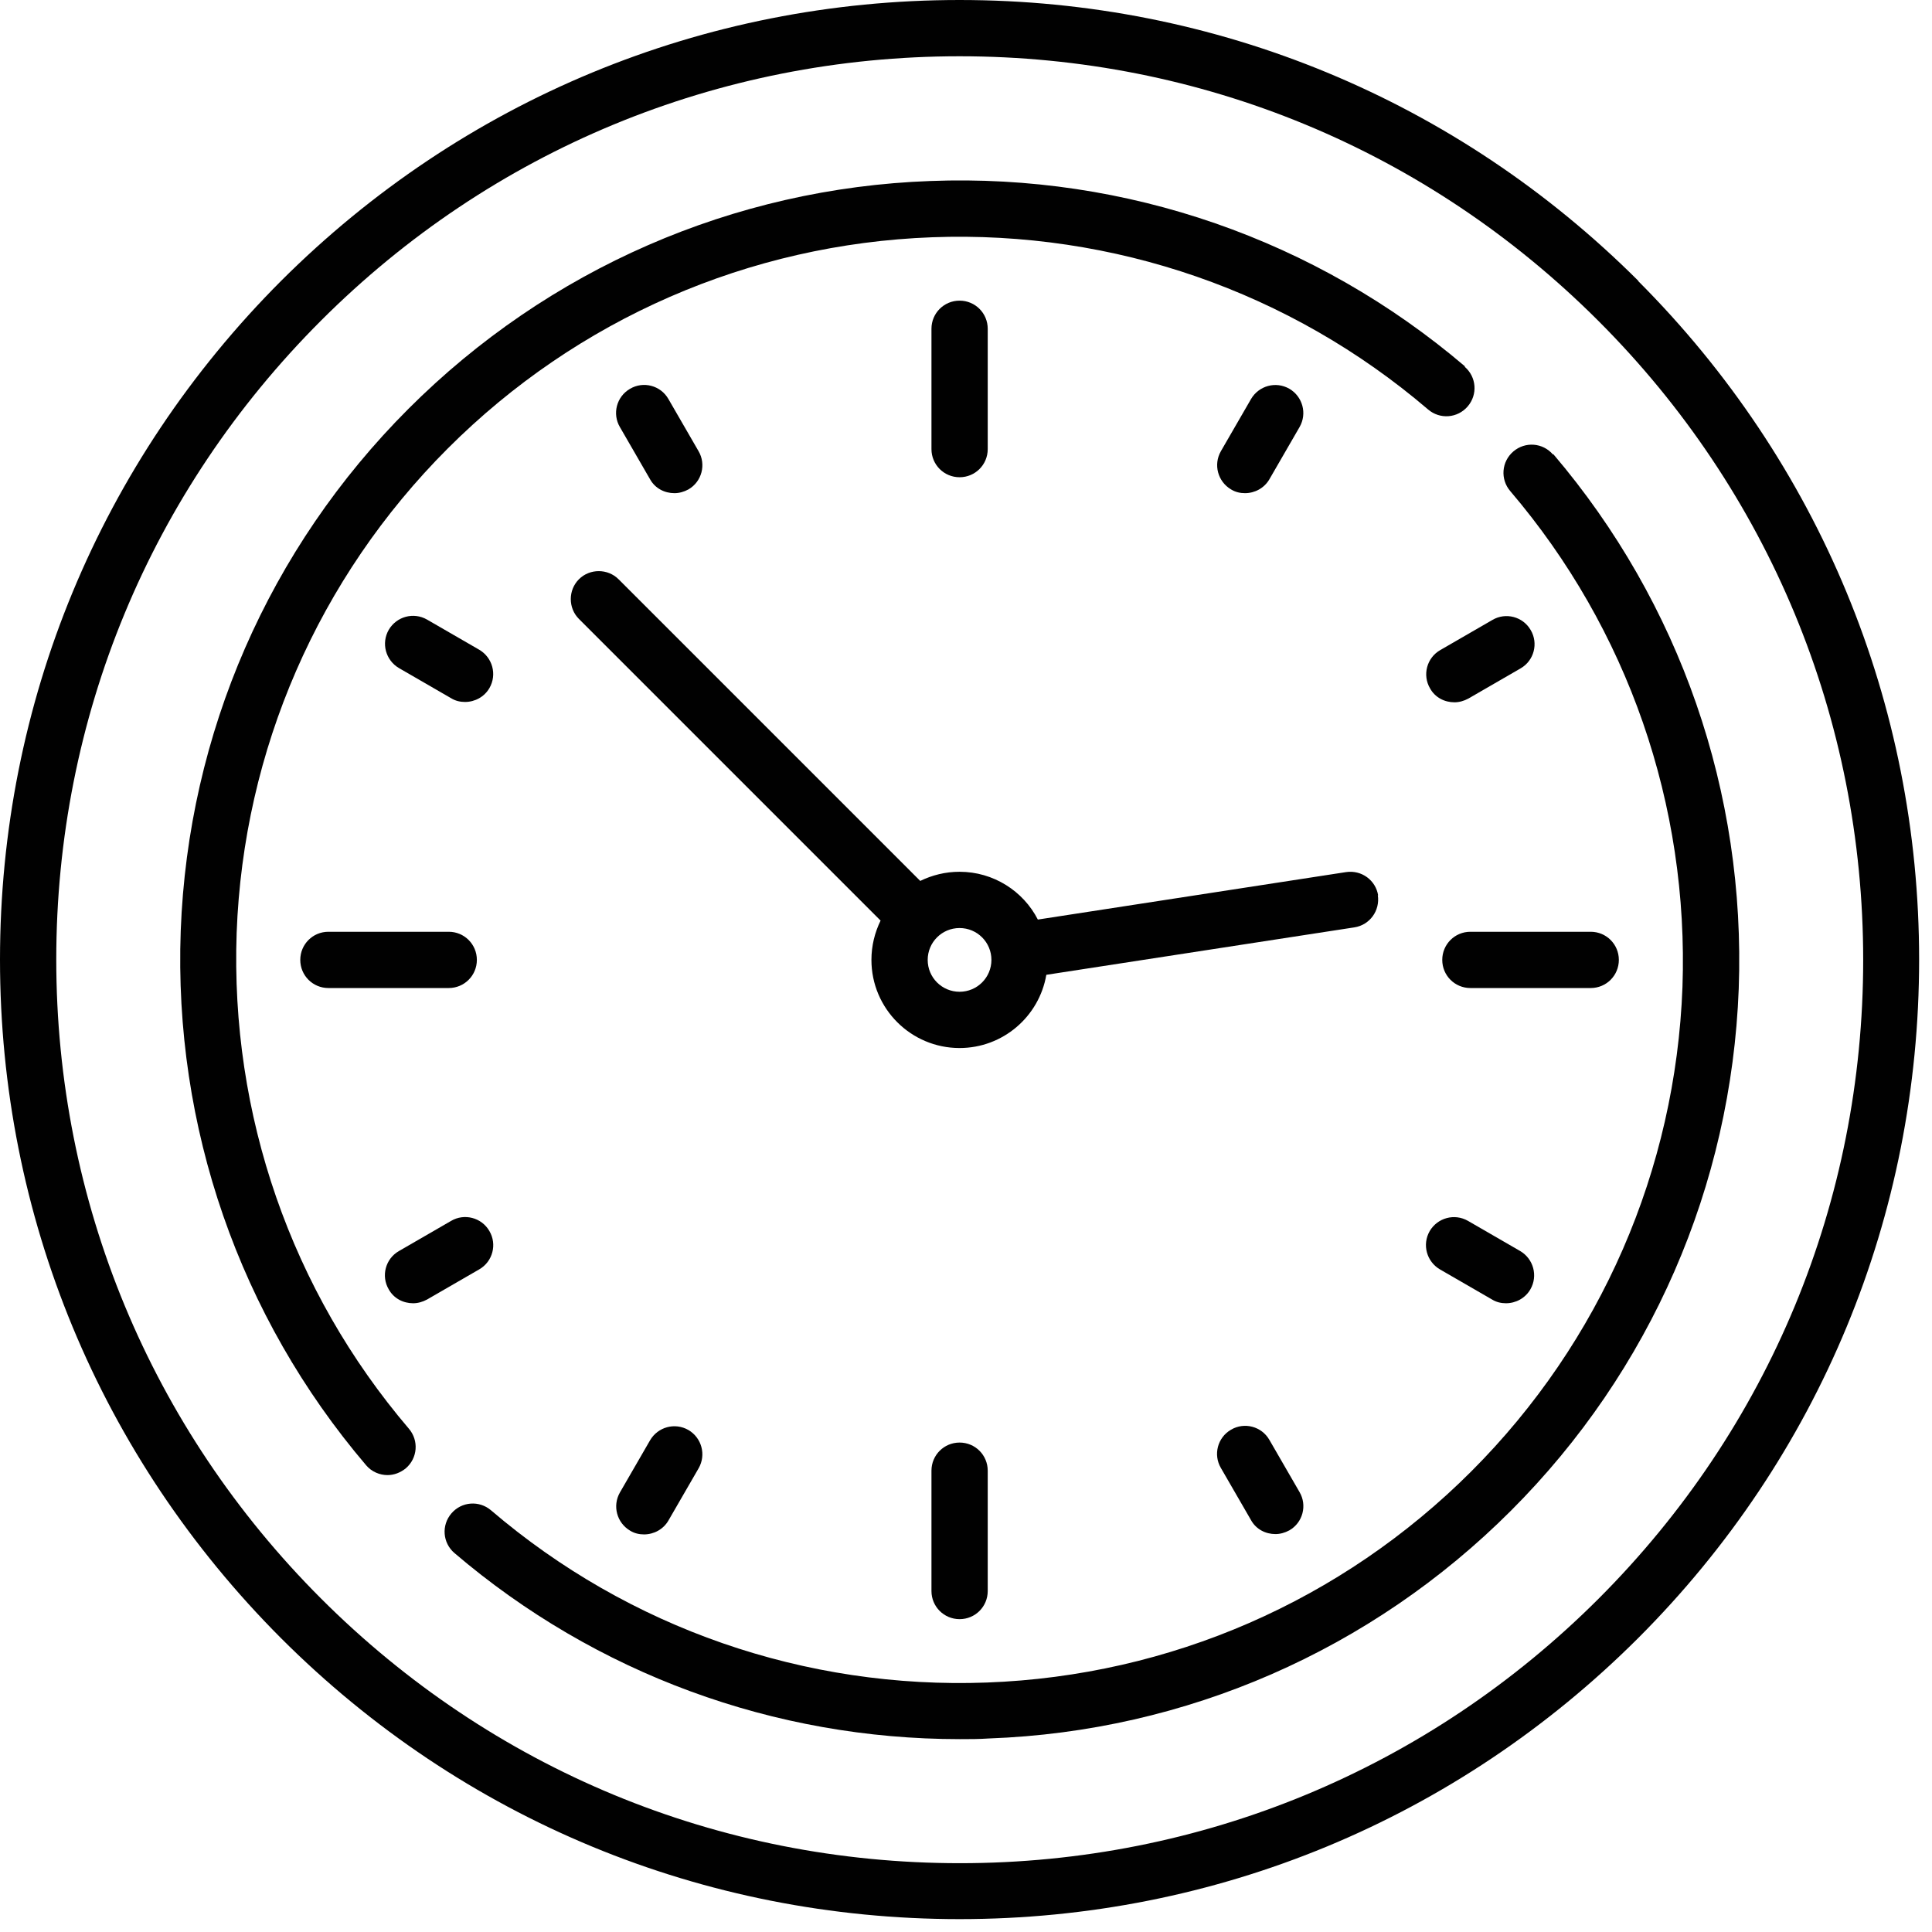
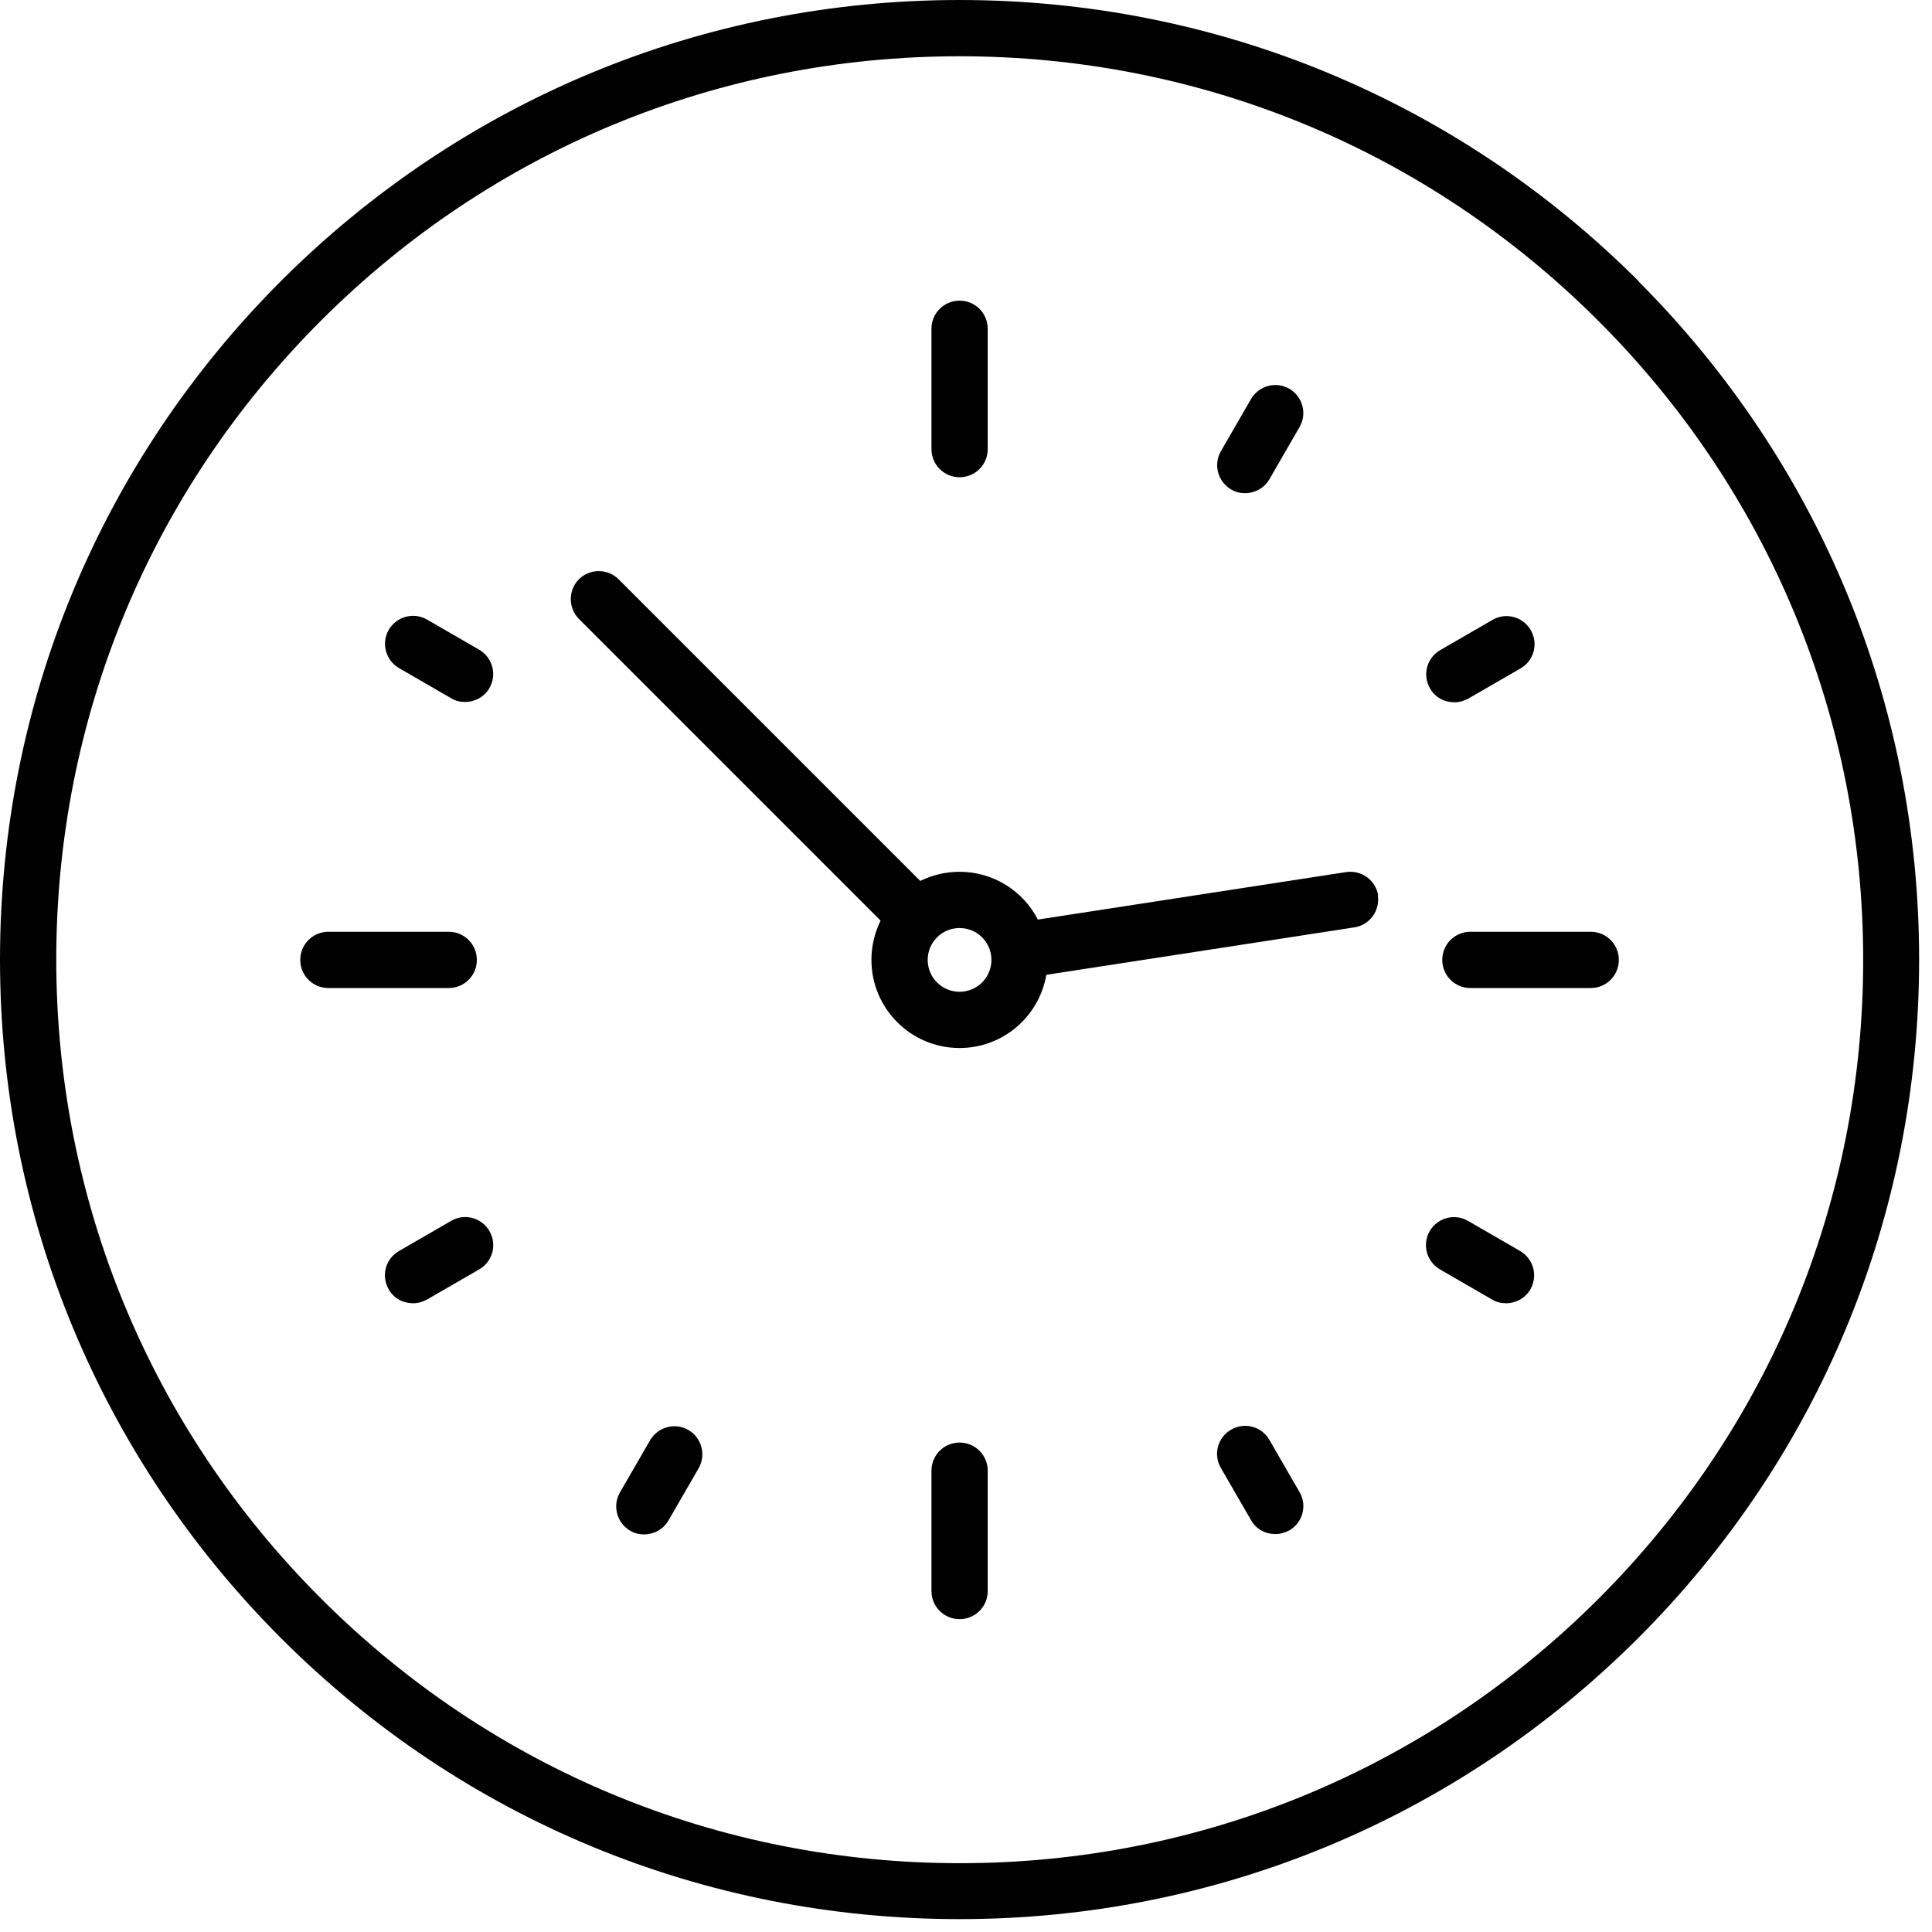
<svg xmlns="http://www.w3.org/2000/svg" fill="none" height="57" viewBox="0 0 57 57" width="57">
  <clipPath id="a">
    <path d="m0 0h56.63v56.63h-56.63z" />
  </clipPath>
  <g clip-path="url(#a)" fill="#010101">
    <path d="m48.34 8.29c-5.35-5.34-12.46-8.29-20.03-8.29s-14.67 2.95-20.02 8.29c-5.34 5.35-8.29 12.46-8.29 20.02s2.95 14.67 8.29 20.02c5.35 5.35 12.46 8.29 20.02 8.29s14.67-2.95 20.02-8.29c5.35-5.35 8.29-12.46 8.29-20.02s-2.95-14.67-8.29-20.02zm-1.17 38.87c-5.03 5.03-11.73 7.81-18.85 7.81s-13.81-2.77-18.85-7.81c-5.03-5.03-7.81-11.73-7.81-18.85s2.77-13.81 7.81-18.85c5.03-5.03 11.72-7.8 18.84-7.8s13.81 2.77 18.85 7.81c5.03 5.03 7.81 11.73 7.81 18.85s-2.77 13.81-7.81 18.85z" />
    <path d="m28.311 8.87c-.46 0-.83.37-.83.83v3.55c0 .46.37.83.83.83s.83-.37.83-.83v-3.55c0-.46-.37-.83-.83-.83z" />
    <path d="m28.311 42.56c-.46 0-.83.37-.83.83v3.55c0 .46.37.83.83.83s.83-.37.83-.83v-3.55c0-.46-.37-.83-.83-.83z" />
    <path d="m46.931 27.49h-3.55c-.46 0-.83.37-.83.83s.37.83.83.83h3.55c.46 0 .83-.37.83-.83s-.37-.83-.83-.83z" />
    <path d="m13.239 27.49h-3.55c-.46 0-.83.37-.83.83s.37.83.83.83h3.55c.46 0 .83-.37.83-.83s-.37-.83-.83-.83z" />
    <path d="m14.14 19.17-1.54-.89c-.4-.23-.9-.09-1.13.3-.23.4-.09.9.3 1.13l1.54.89c.13.08.27.11.41.11.29 0 .57-.15.72-.41.23-.4.09-.9-.3-1.13z" />
    <path d="m44.851 36.91-1.54-.89c-.4-.23-.9-.09-1.13.3-.23.4-.09.9.3 1.13l1.54.89c.13.08.27.11.41.11.29 0 .57-.15.72-.41.23-.4.09-.9-.3-1.13z" />
    <path d="m38.041 11.47c-.4-.23-.9-.09-1.13.3l-.89 1.54c-.23.4-.09.9.3 1.13.13.08.27.11.41.11.29 0 .57-.15.72-.41l.89-1.54c.23-.4.09-.9-.3-1.13z" />
    <path d="m20.311 42.19c-.4-.23-.9-.09-1.13.3l-.89 1.54c-.23.4-.09.9.3 1.13.13.08.27.11.41.11.29 0 .57-.15.72-.41l.89-1.54c.23-.4.09-.9-.3-1.13z" />
    <path d="m45.161 18.59c-.23-.4-.74-.53-1.13-.3l-1.54.89c-.4.23-.53.74-.3 1.13.15.27.43.41.72.41.14 0 .28-.04.41-.11l1.54-.89c.4-.23.53-.74.3-1.13z" />
    <path d="m14.439 36.32c-.23-.4-.74-.53-1.13-.3l-1.54.89c-.4.23-.53.74-.3 1.13.15.27.43.41.72.41.14 0 .28-.04.41-.11l1.54-.89c.4-.23.53-.74.3-1.13z" />
-     <path d="m20.609 13.31-.89-1.54c-.23-.4-.74-.53-1.13-.3-.4.23-.53.74-.3 1.13l.89 1.54c.15.27.43.41.72.41.14 0 .28-.04.41-.11.4-.23.53-.74.3-1.13z" />
    <path d="m38.34 44.02-.89-1.54c-.23-.4-.74-.53-1.13-.3-.4.23-.53.74-.3 1.13l.89 1.54c.15.27.43.41.72.41.14 0 .28-.04.41-.11.4-.23.53-.74.3-1.13z" />
    <path d="m40.66 26.42c-.07-.45-.49-.76-.95-.69l-9.09 1.4c-.43-.84-1.31-1.41-2.31-1.41-.42 0-.81.1-1.16.27l-8.9-8.9c-.32-.32-.85-.32-1.17 0s-.32.85 0 1.17l8.9 8.9c-.17.35-.27.74-.27 1.16 0 1.44 1.17 2.6 2.6 2.6 1.28 0 2.35-.93 2.56-2.16l9.09-1.4c.45-.07.76-.49.69-.95zm-12.35 2.84c-.52 0-.94-.42-.94-.94s.42-.94.94-.94.94.42.94.94-.42.94-.94.94z" />
-     <path d="m43.222 10.81c-4.39-3.74-9.99-5.69-15.77-5.47-5.81.21-11.28 2.6-15.4 6.72-4.12 4.12-6.5 9.58-6.72 15.4-.21 5.78 1.73 11.38 5.47 15.77.16.19.4.29.63.29.19 0 .38-.07.54-.2.35-.3.39-.82.09-1.17-3.47-4.07-5.27-9.26-5.08-14.63.2-5.39 2.41-10.47 6.23-14.29 3.82-3.82 8.89-6.03 14.29-6.23 5.36-.2 10.56 1.6 14.63 5.08.35.3.87.26 1.17-.09s.26-.87-.09-1.17z" />
-     <path d="m45.818 13.41c-.3-.35-.82-.39-1.17-.09s-.39.82-.09 1.17c3.47 4.07 5.27 9.26 5.08 14.63-.2 5.39-2.41 10.47-6.23 14.29s-8.89 6.03-14.29 6.23c-5.36.2-10.56-1.6-14.63-5.08-.35-.3-.87-.26-1.17.09s-.26.87.09 1.17c4.17 3.56 9.43 5.49 14.91 5.49.29 0 .57 0 .86-.02 5.81-.21 11.28-2.6 15.4-6.72s6.5-9.58 6.72-15.4c.21-5.78-1.73-11.38-5.47-15.77z" />
  </g>
</svg>